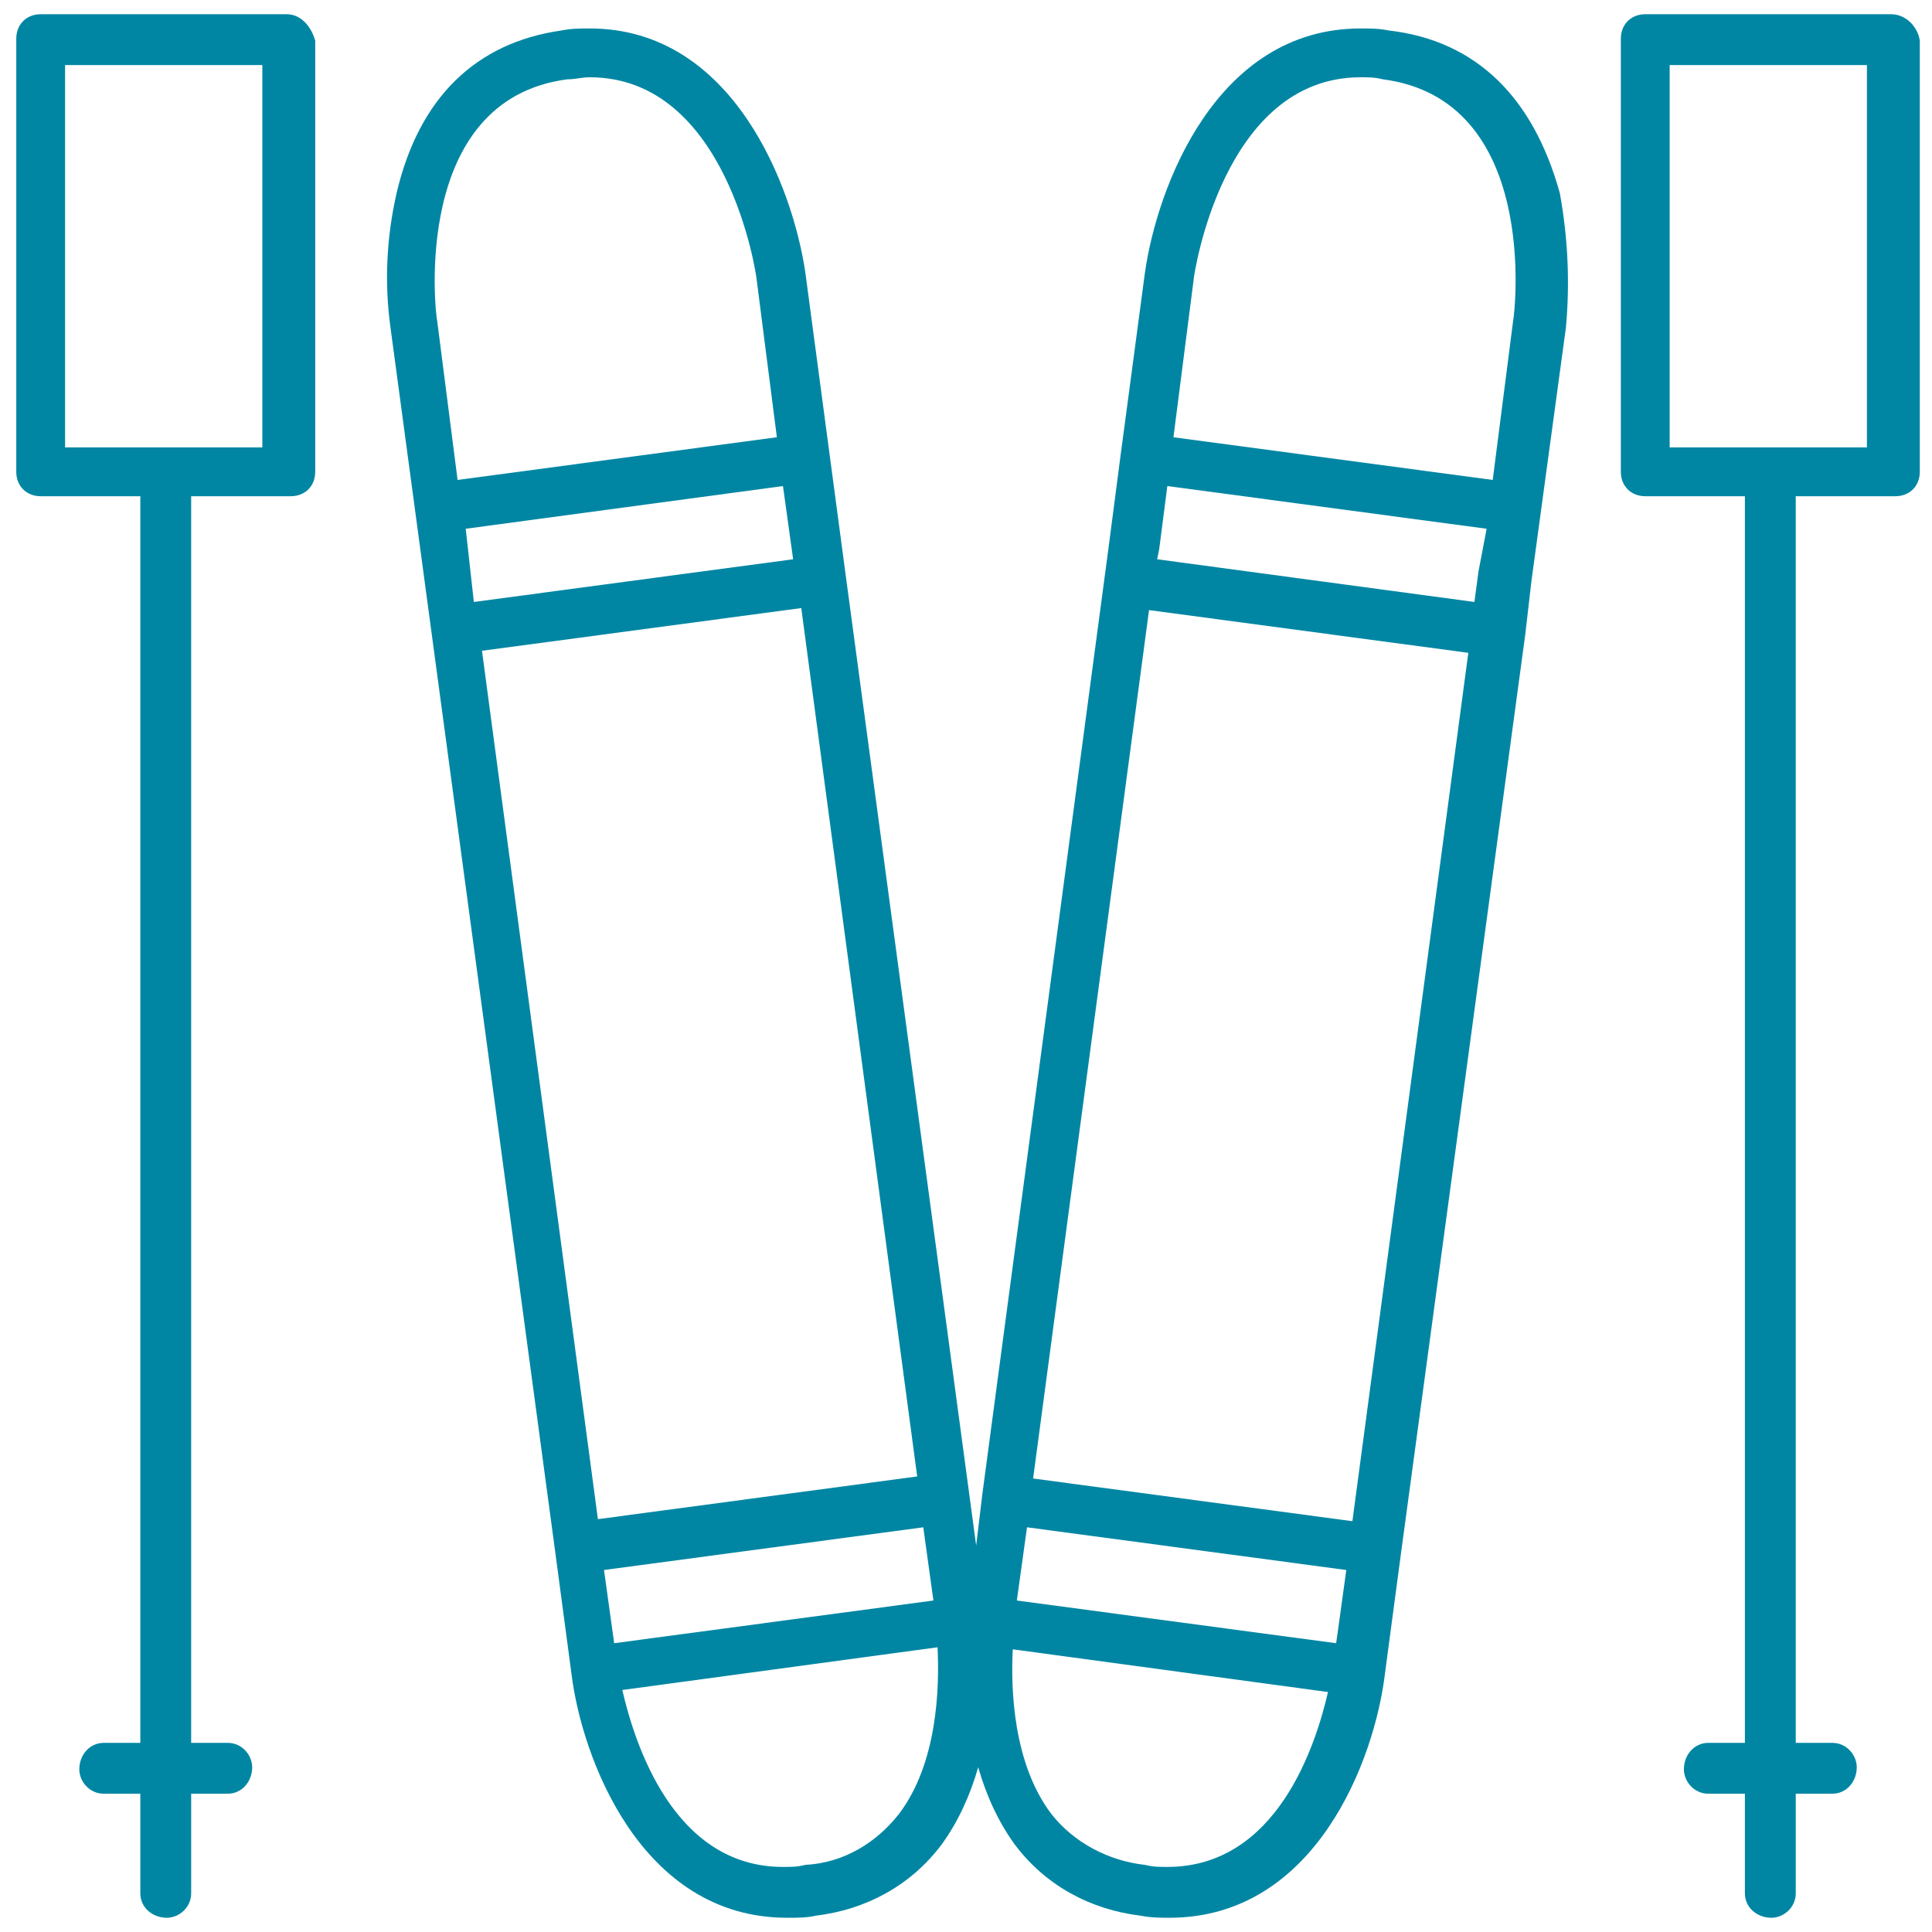
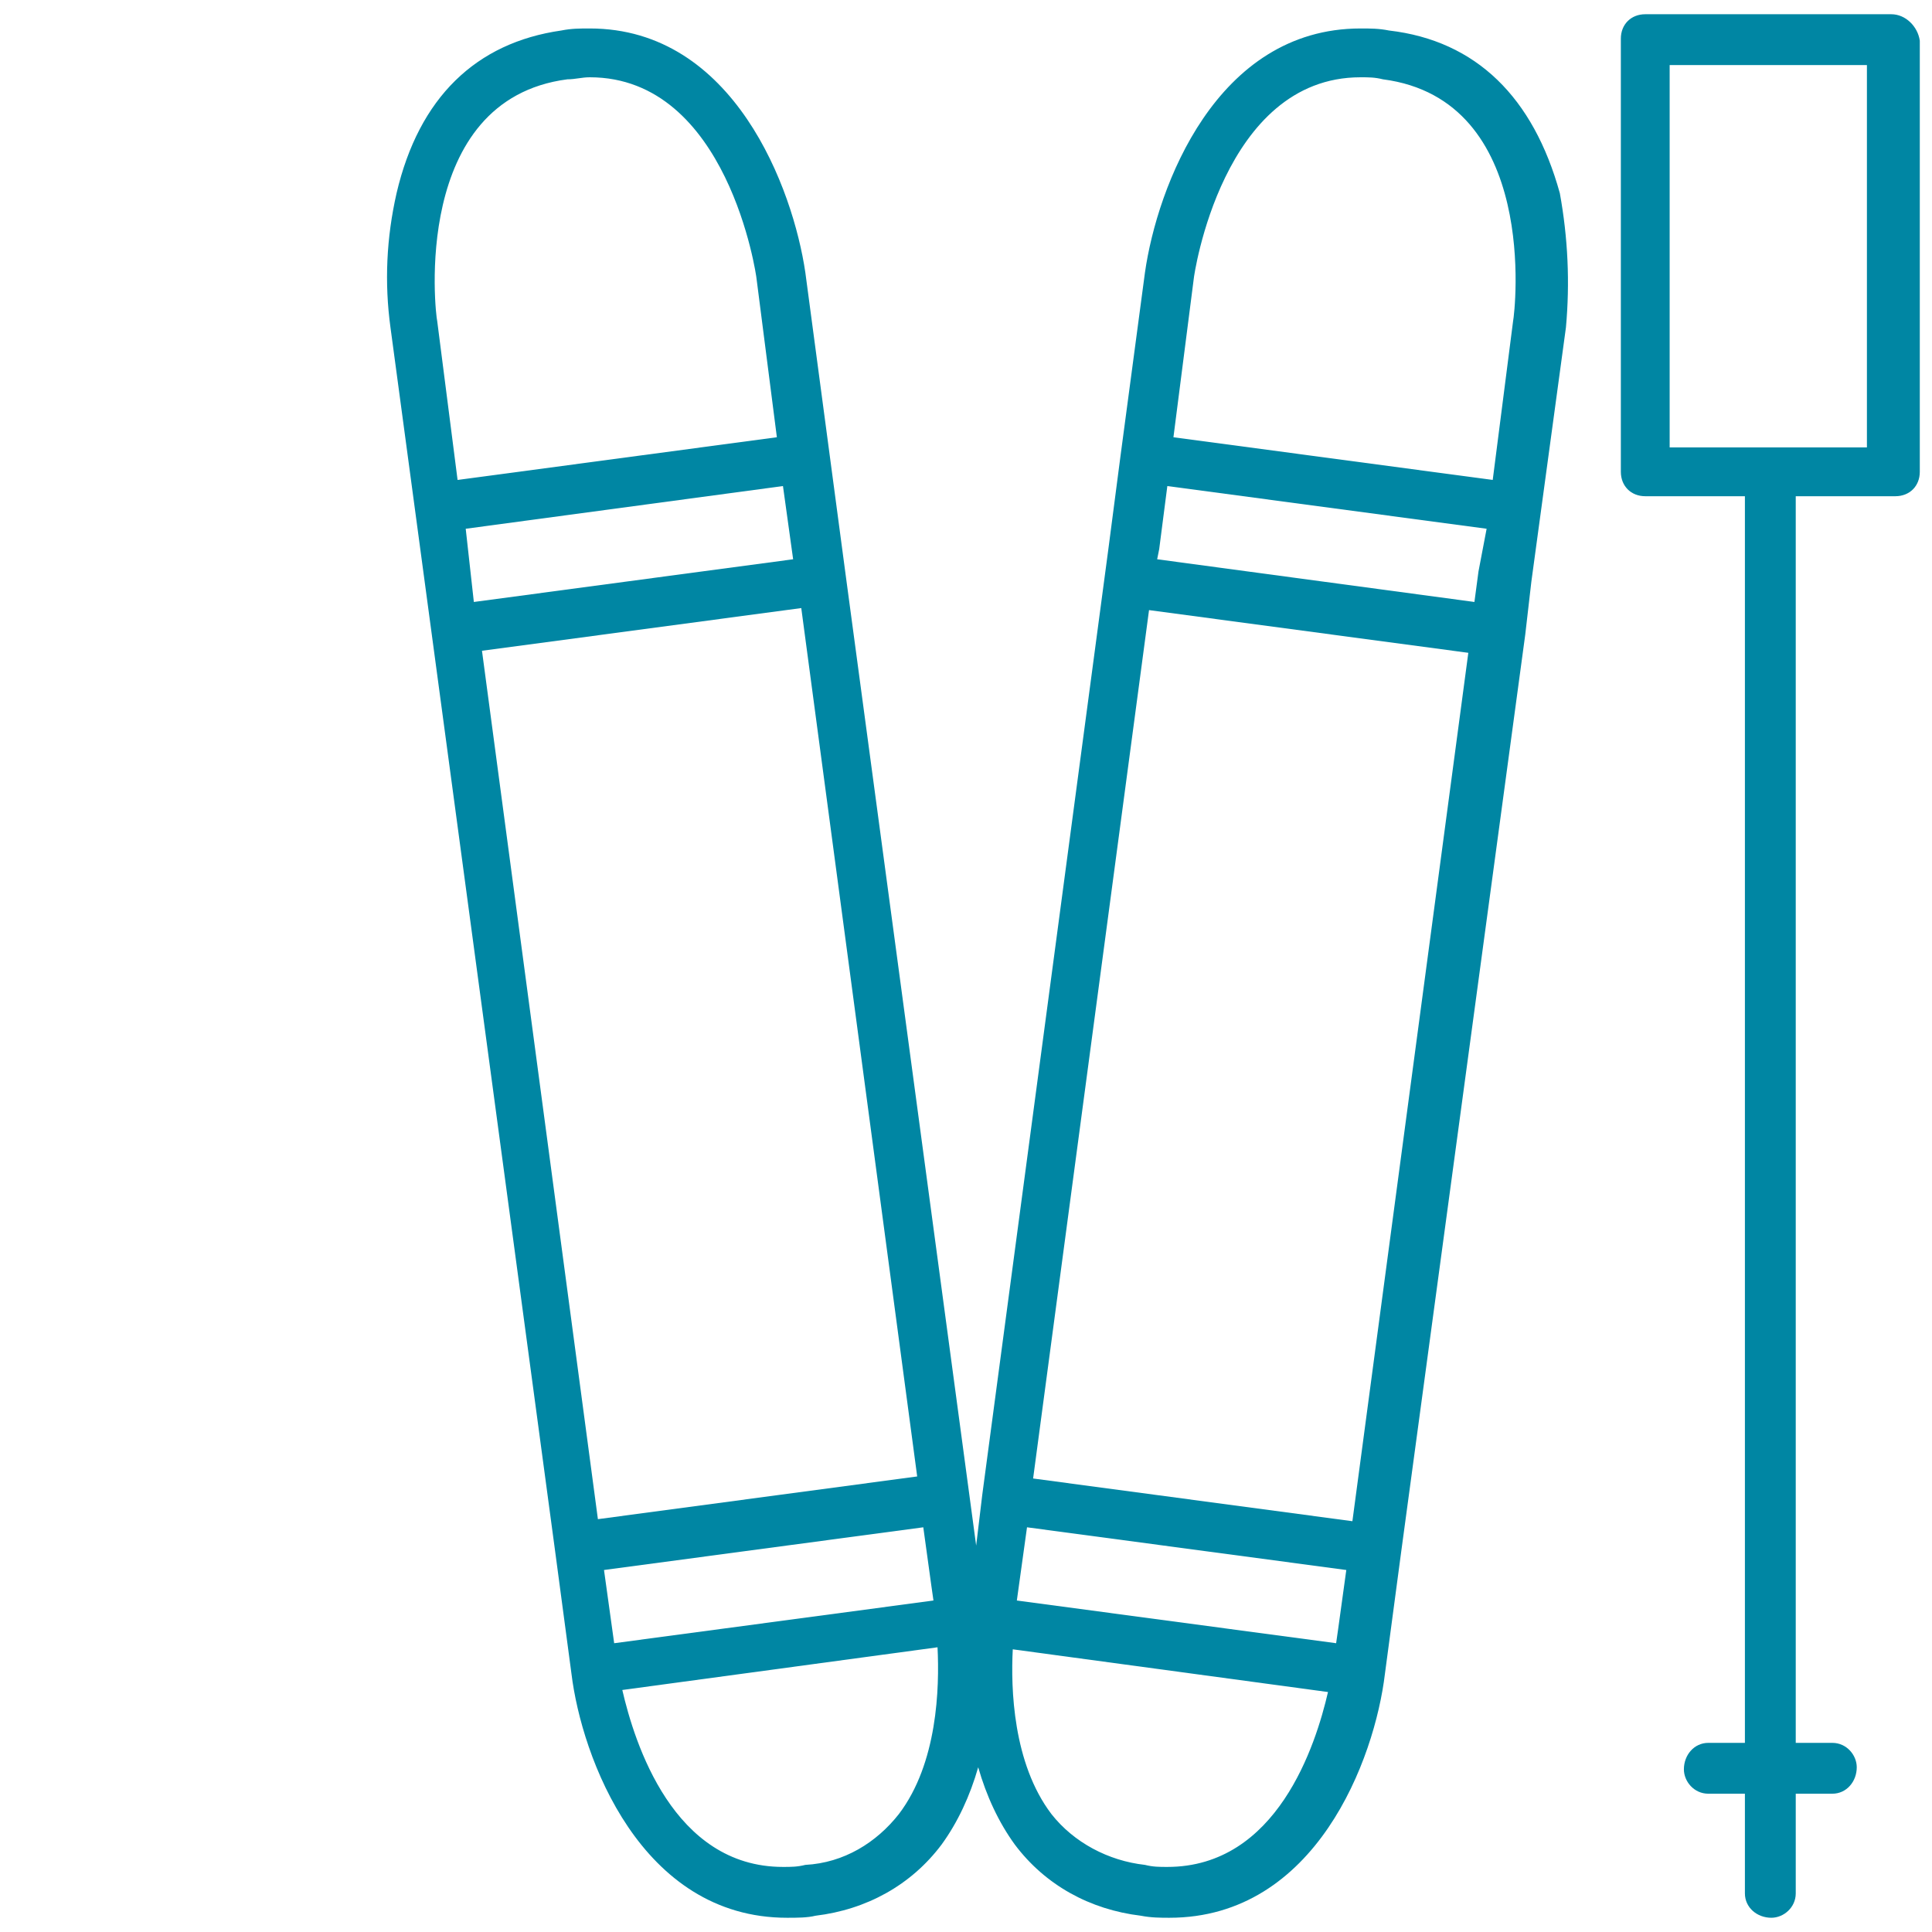
<svg xmlns="http://www.w3.org/2000/svg" version="1.1" id="Layer_1" x="0px" y="0px" viewBox="0 0 95 95" style="enable-background:new 0 0 95 95;" xml:space="preserve">
  <style type="text/css">
	.st0{fill:#0086A3;}
</style>
  <g transform="translate(-11.5 -11.5)">
    <path class="st0" d="M79.8,13c-0.5-0.1-0.9-0.1-1.4-0.1c-7.1,0-10,7.8-10.6,12l-1.2,9l0,0L66,38.5L59.8,85l0,0l-0.3,2.5l-6.4-47.6   l0,0l-0.8-6l0,0l-1.2-9c-0.6-4.1-3.5-12-10.6-12c-0.5,0-0.9,0-1.4,0.1c-4.2,0.6-7,3.3-8.1,8c-0.5,2.2-0.6,4.4-0.3,6.6l8.1,60.2l0,0   l0.8,6l0,0c0.5,4.1,3.4,12,10.6,12l0,0c0.5,0,1,0,1.4-0.1c2.5-0.3,4.7-1.5,6.2-3.5c0.8-1.1,1.4-2.4,1.8-3.8c0.4,1.4,1,2.7,1.8,3.8   c1.5,2,3.7,3.2,6.2,3.5c0.5,0.1,1,0.1,1.4,0.1c7.2,0,10.1-7.8,10.6-12l0.8-6l0,0l6.1-45.1l0,0l0.3-2.6l1.7-12.5   c0.2-2.2,0.1-4.4-0.3-6.6C86.9,16.3,84.1,13.5,79.8,13z M33,27.3c-0.1-0.4-1.3-10.9,6.4-11.9c0.4,0,0.7-0.1,1.1-0.1   c6.8,0,8.2,9.8,8.2,9.9l1,7.8L34,35.1L33,27.3z M34.4,37.5L50,35.4l0,0l0.5,3.6l0,0l-15.7,2.1L34.4,37.5z M35.2,43.5l15.7-2.1   l5.7,42.7l-15.7,2.1L35.2,43.5z M41.2,88.7L41.2,88.7l15.7-2.1l0.4,2.9l0.1,0.7l-15.7,2.1L41.2,88.7z M55.7,100.7   c-1.1,1.4-2.7,2.4-4.6,2.5c-0.4,0.1-0.7,0.1-1.1,0.1c-5.4,0-7.3-6.1-7.9-8.7l15.5-2.1C57.7,94.5,57.6,98.2,55.7,100.7z M68.9,103.3   c-0.4,0-0.7,0-1.1-0.1c-1.8-0.2-3.5-1.1-4.6-2.5c-1.9-2.5-2-6.2-1.9-8.1l15.5,2.1C76.2,97.3,74.3,103.3,68.9,103.3z M77.3,91.6   l-0.1,0.7l-15.7-2.1l0.5-3.6l15.7,2.1l0,0L77.3,91.6z M78,86.3l-15.7-2.1l5.7-42.7l15.7,2.1L78,86.3z M84.2,39.6L84,41.1l0,0   L68.4,39l0.1-0.5l0.4-3.1l0,0l15.7,2.1L84.2,39.6z M85.9,27.3l-1,7.8L69.2,33l1-7.8c0-0.1,1.4-9.9,8.2-9.9c0.4,0,0.7,0,1.1,0.1   C87.2,16.4,86,26.8,85.9,27.3z" />
    <path class="st0" d="M104.5,12.2H92.4c-0.7,0-1.2,0.5-1.2,1.2l0,0v21.3c0,0.7,0.5,1.2,1.2,1.2l0,0h4.9v61.3h-1.8   c-0.7,0-1.2,0.6-1.2,1.3c0,0.6,0.5,1.2,1.2,1.2h1.8v4.9c0,0.7,0.6,1.2,1.3,1.2c0.6,0,1.2-0.5,1.2-1.2v-4.9h1.8   c0.7,0,1.2-0.6,1.2-1.3c0-0.6-0.5-1.2-1.2-1.2h-1.8V35.9h4.9c0.7,0,1.2-0.5,1.2-1.2l0,0V13.5C105.8,12.8,105.2,12.2,104.5,12.2   L104.5,12.2z M103.3,33.5h-9.7V14.7h9.7V33.5z" />
-     <path class="st0" d="M25.6,12.2H13.5c-0.7,0-1.2,0.5-1.2,1.2v21.3c0,0.7,0.5,1.2,1.2,1.2l0,0h4.9v61.3h-1.8c-0.7,0-1.2,0.6-1.2,1.3   c0,0.6,0.5,1.2,1.2,1.2h1.8v4.9c0,0.7,0.6,1.2,1.3,1.2c0.6,0,1.2-0.5,1.2-1.2v-4.9h1.8c0.7,0,1.2-0.6,1.2-1.3   c0-0.6-0.5-1.2-1.2-1.2h-1.8V35.9h4.9c0.7,0,1.2-0.5,1.2-1.2l0,0V13.5C26.8,12.8,26.3,12.2,25.6,12.2L25.6,12.2z M24.4,33.5h-9.7   V14.7h9.7V33.5z" />
  </g>
</svg>